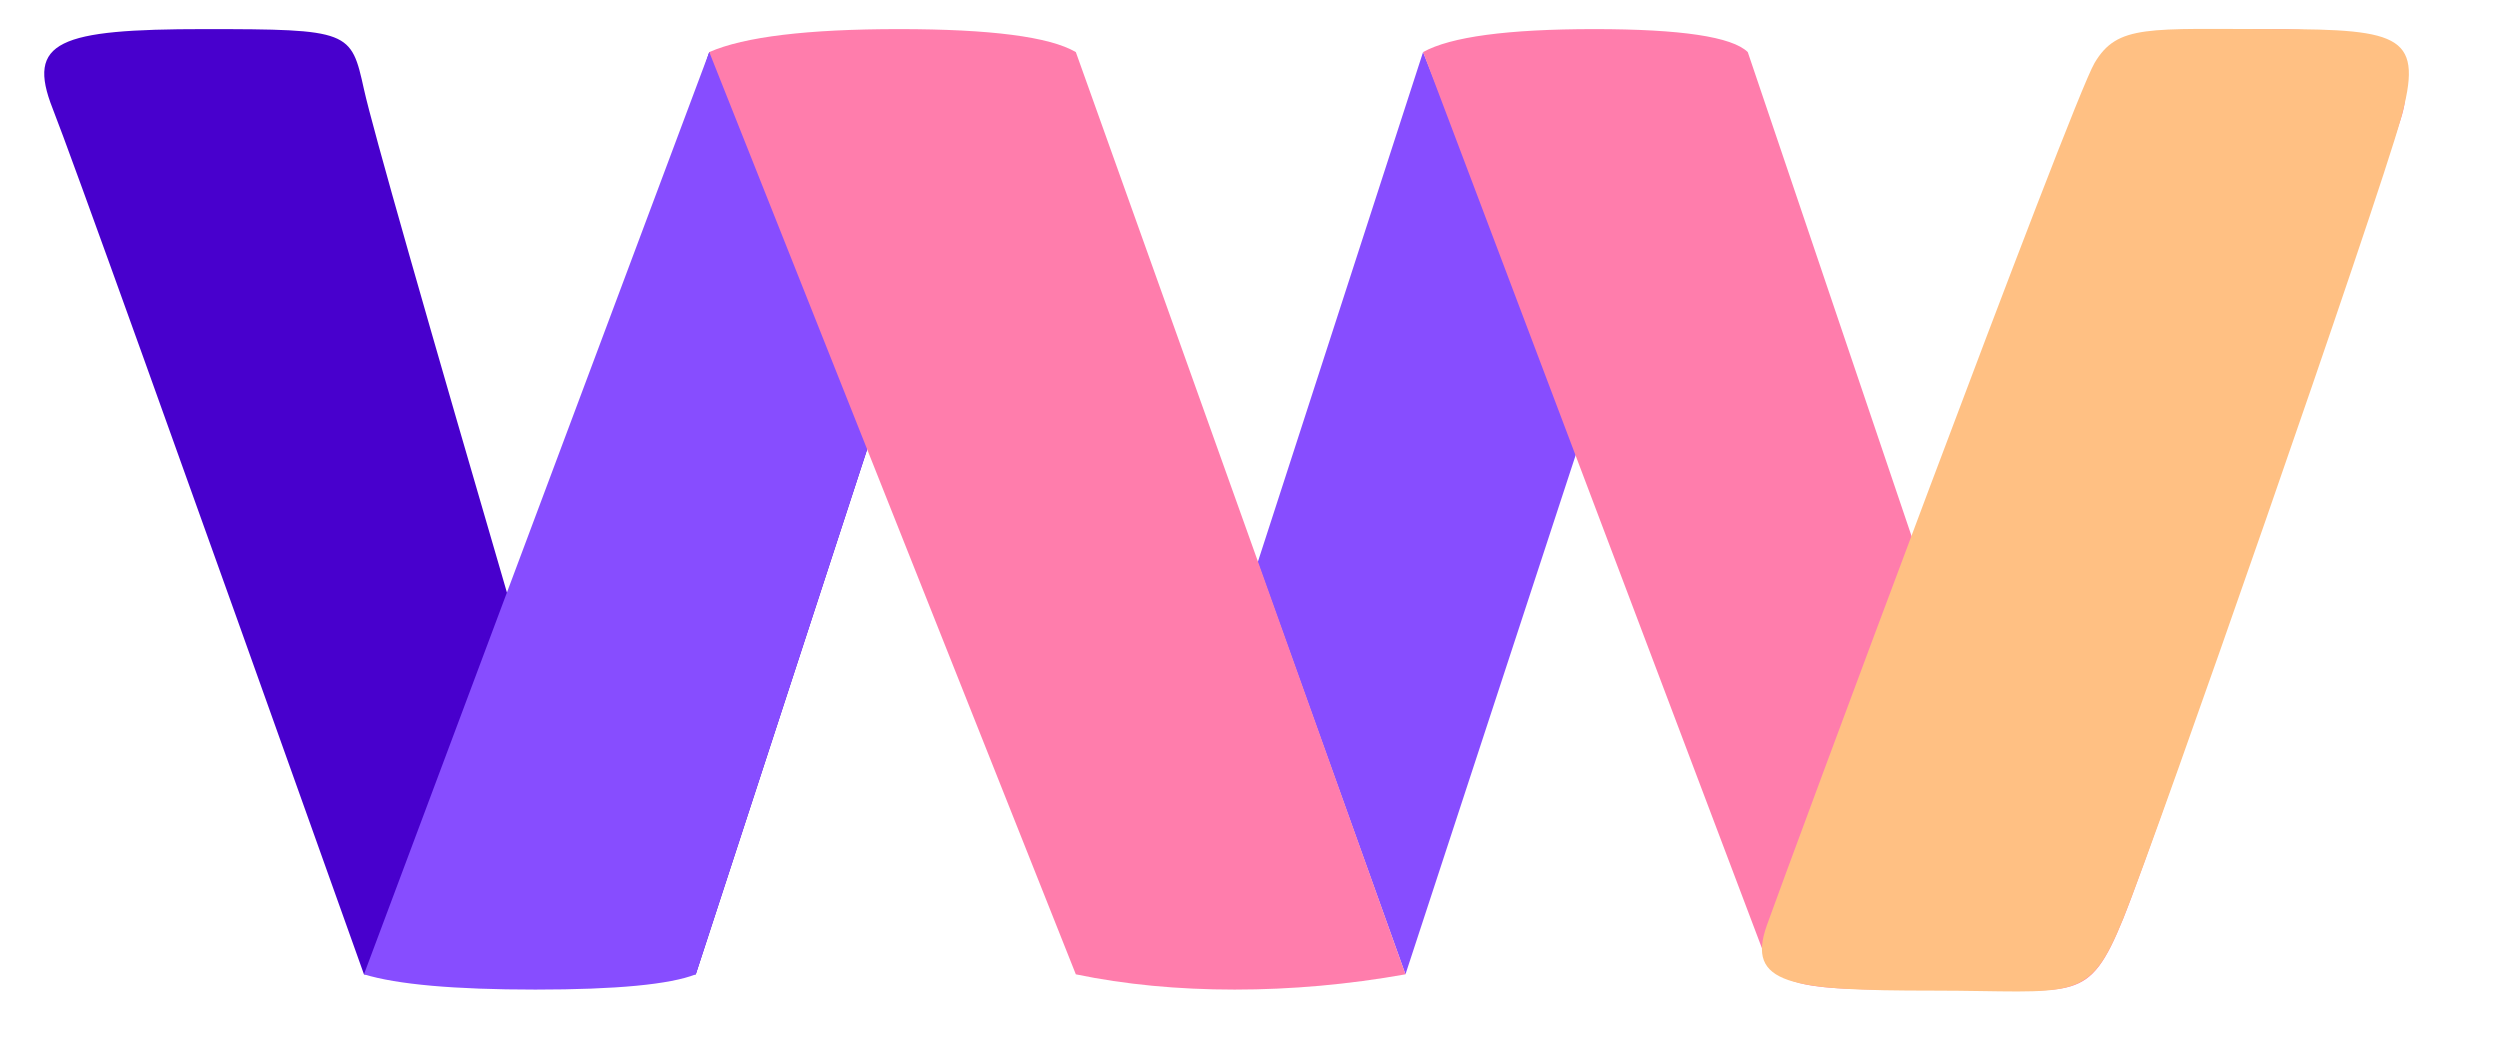
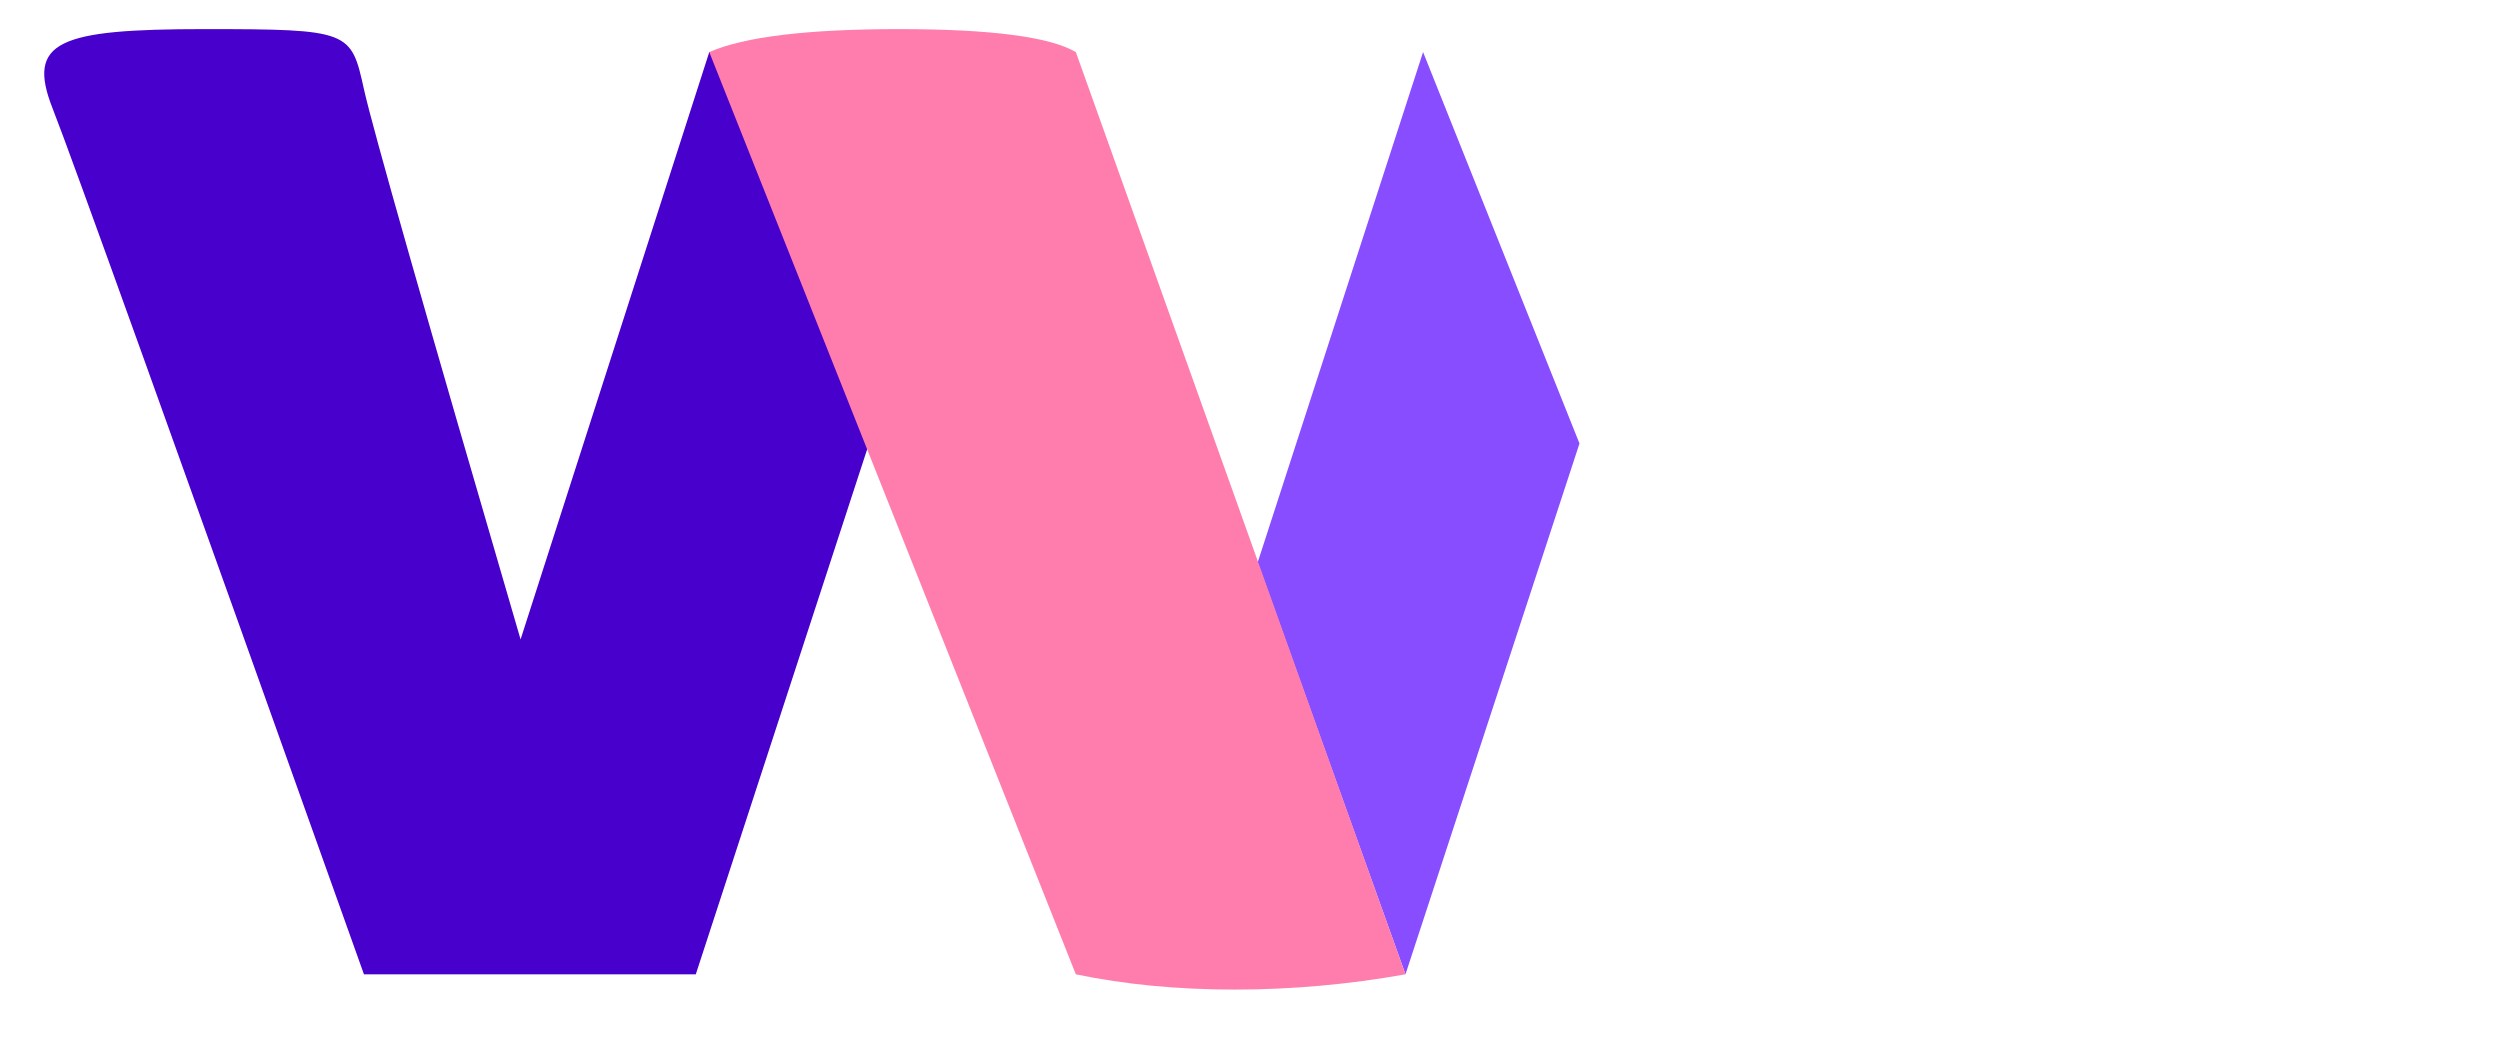
<svg xmlns="http://www.w3.org/2000/svg" width="48px" height="20px" viewBox="0 0 48 20" version="1.1">
  <title>logo</title>
  <g id="logo" stroke="none" stroke-width="1" fill="none" fill-rule="evenodd">
    <g id="logo---color-ribbon-rounded" transform="translate(0.5, 0)">
      <path d="M0.512,2.087 C0.853,2.95 2.845,8.49 6.488,18.707 L12.859,18.707 L16.312,8.128 L13.554,1 L13.118,1 L9.495,12.277 C7.656,5.981 6.653,2.46 6.488,1.714 C6.241,0.594 6.223,0.559 3.424,0.559 C0.624,0.559 -2.34257058e-14,0.791 0.512,2.087 Z" id="Path-2" fill="#4800CD" />
-       <path d="M6.488,18.707 C7.126,18.902 8.223,19 9.78,19 C11.336,19 12.362,18.902 12.859,18.707 L16.312,8.128 L13.554,1 L13.118,1 L6.488,18.707 Z" id="Path-2-Copy" fill="#874DFF" />
      <polygon id="Path-4" fill="#874DFF" points="23.647 10.8 26.485 18.707 29.826 8.515 26.823 1" />
      <path d="M13.118,1 L20.156,18.707 C21.095,18.902 22.112,19 23.205,19 C24.298,19 25.392,18.902 26.485,18.707 L20.156,1 C19.653,0.706 18.522,0.559 16.762,0.559 C15.003,0.559 13.788,0.706 13.118,1 Z" id="Path-3" fill="#FF7DAC" />
-       <path d="M26.823,1 C30.997,12.039 33.177,17.806 33.365,18.301 C33.647,19.043 34.449,19 36.906,19 C39.362,19 39.593,19.289 40.264,17.642 C40.935,15.995 45.321,3.113 45.594,2.287 C45.867,1.462 45.645,0.559 43.195,0.559 C40.745,0.559 40.275,0.559 39.906,1 C39.66,1.294 38.66,5.084 36.905,12.371 L33.057,1 C32.756,0.706 31.775,0.559 30.111,0.559 C28.447,0.559 27.351,0.706 26.823,1 Z" id="Path-5" fill="#FF7DAC" />
-       <path d="M33.425,17.762 C33.018,18.902 33.875,19.02 36.608,19.02 C39.34,19.02 39.593,19.289 40.264,17.642 C40.935,15.995 45.155,3.88 45.594,2.287 C46.033,0.695 45.645,0.559 43.195,0.559 C40.745,0.559 40.157,0.461 39.715,1.21 C39.273,1.958 33.831,16.623 33.425,17.762 Z" id="Path-5-Copy" fill="#FFC083" />
    </g>
  </g>
</svg>